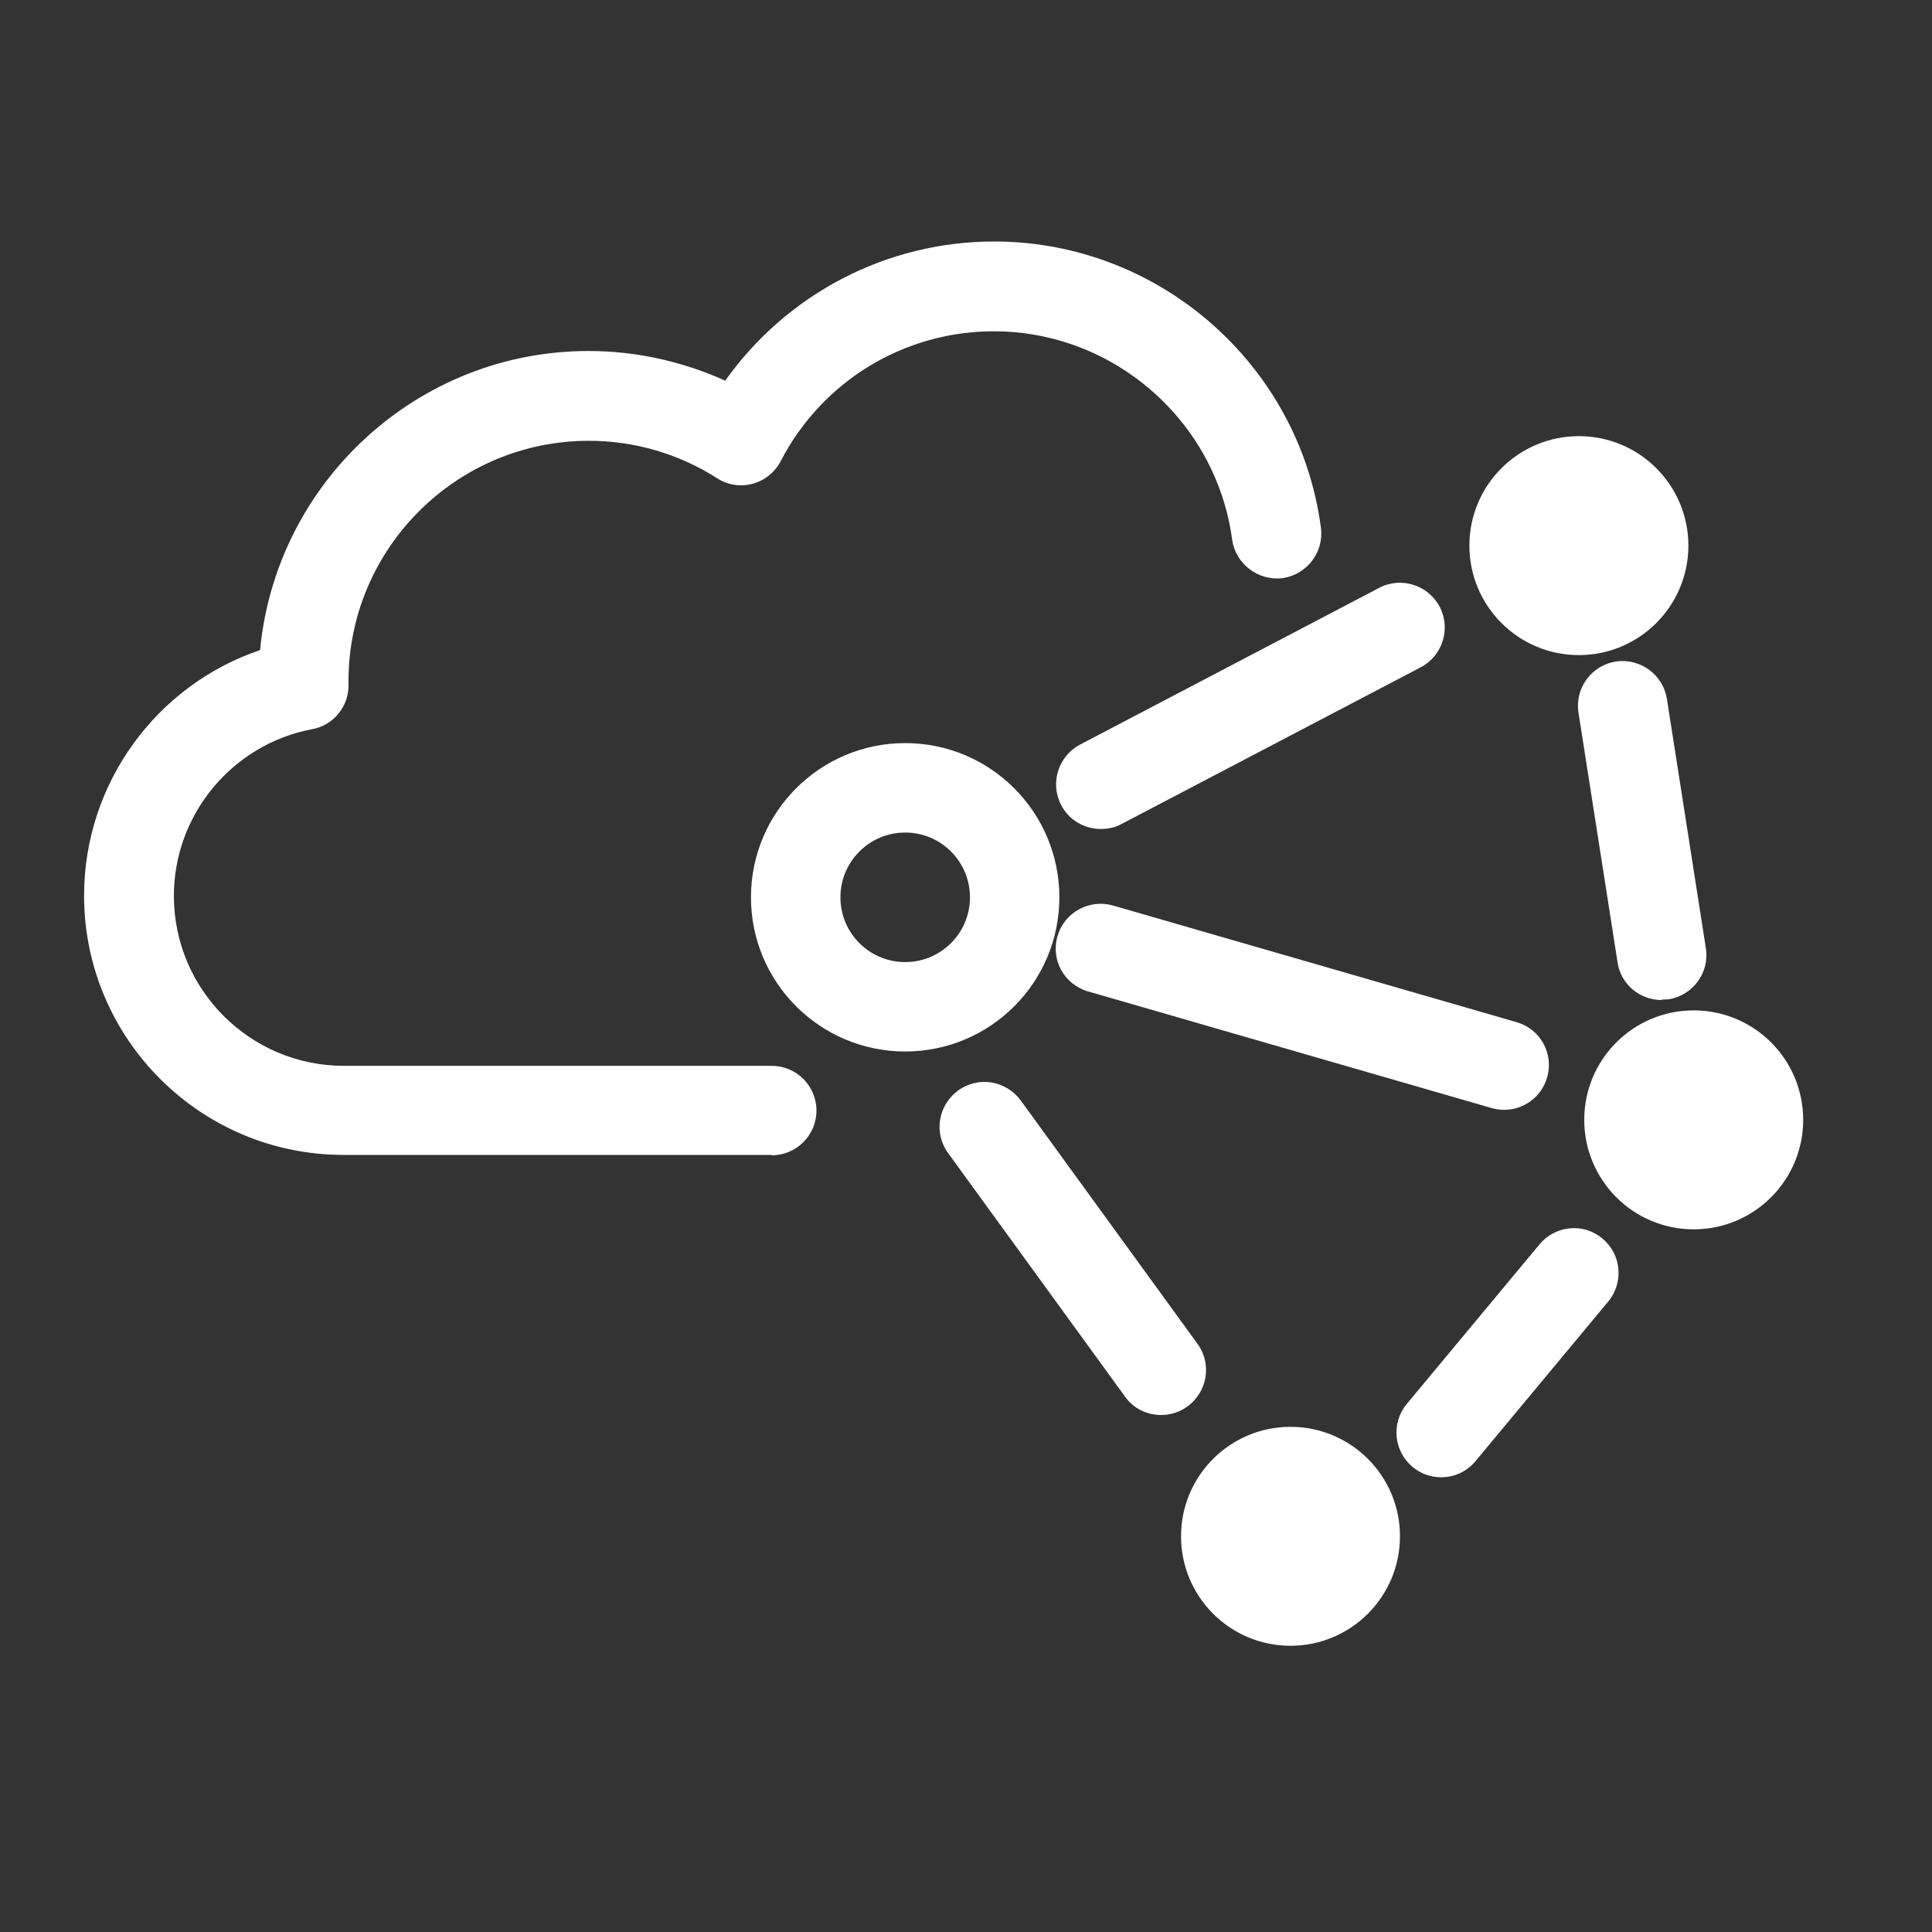
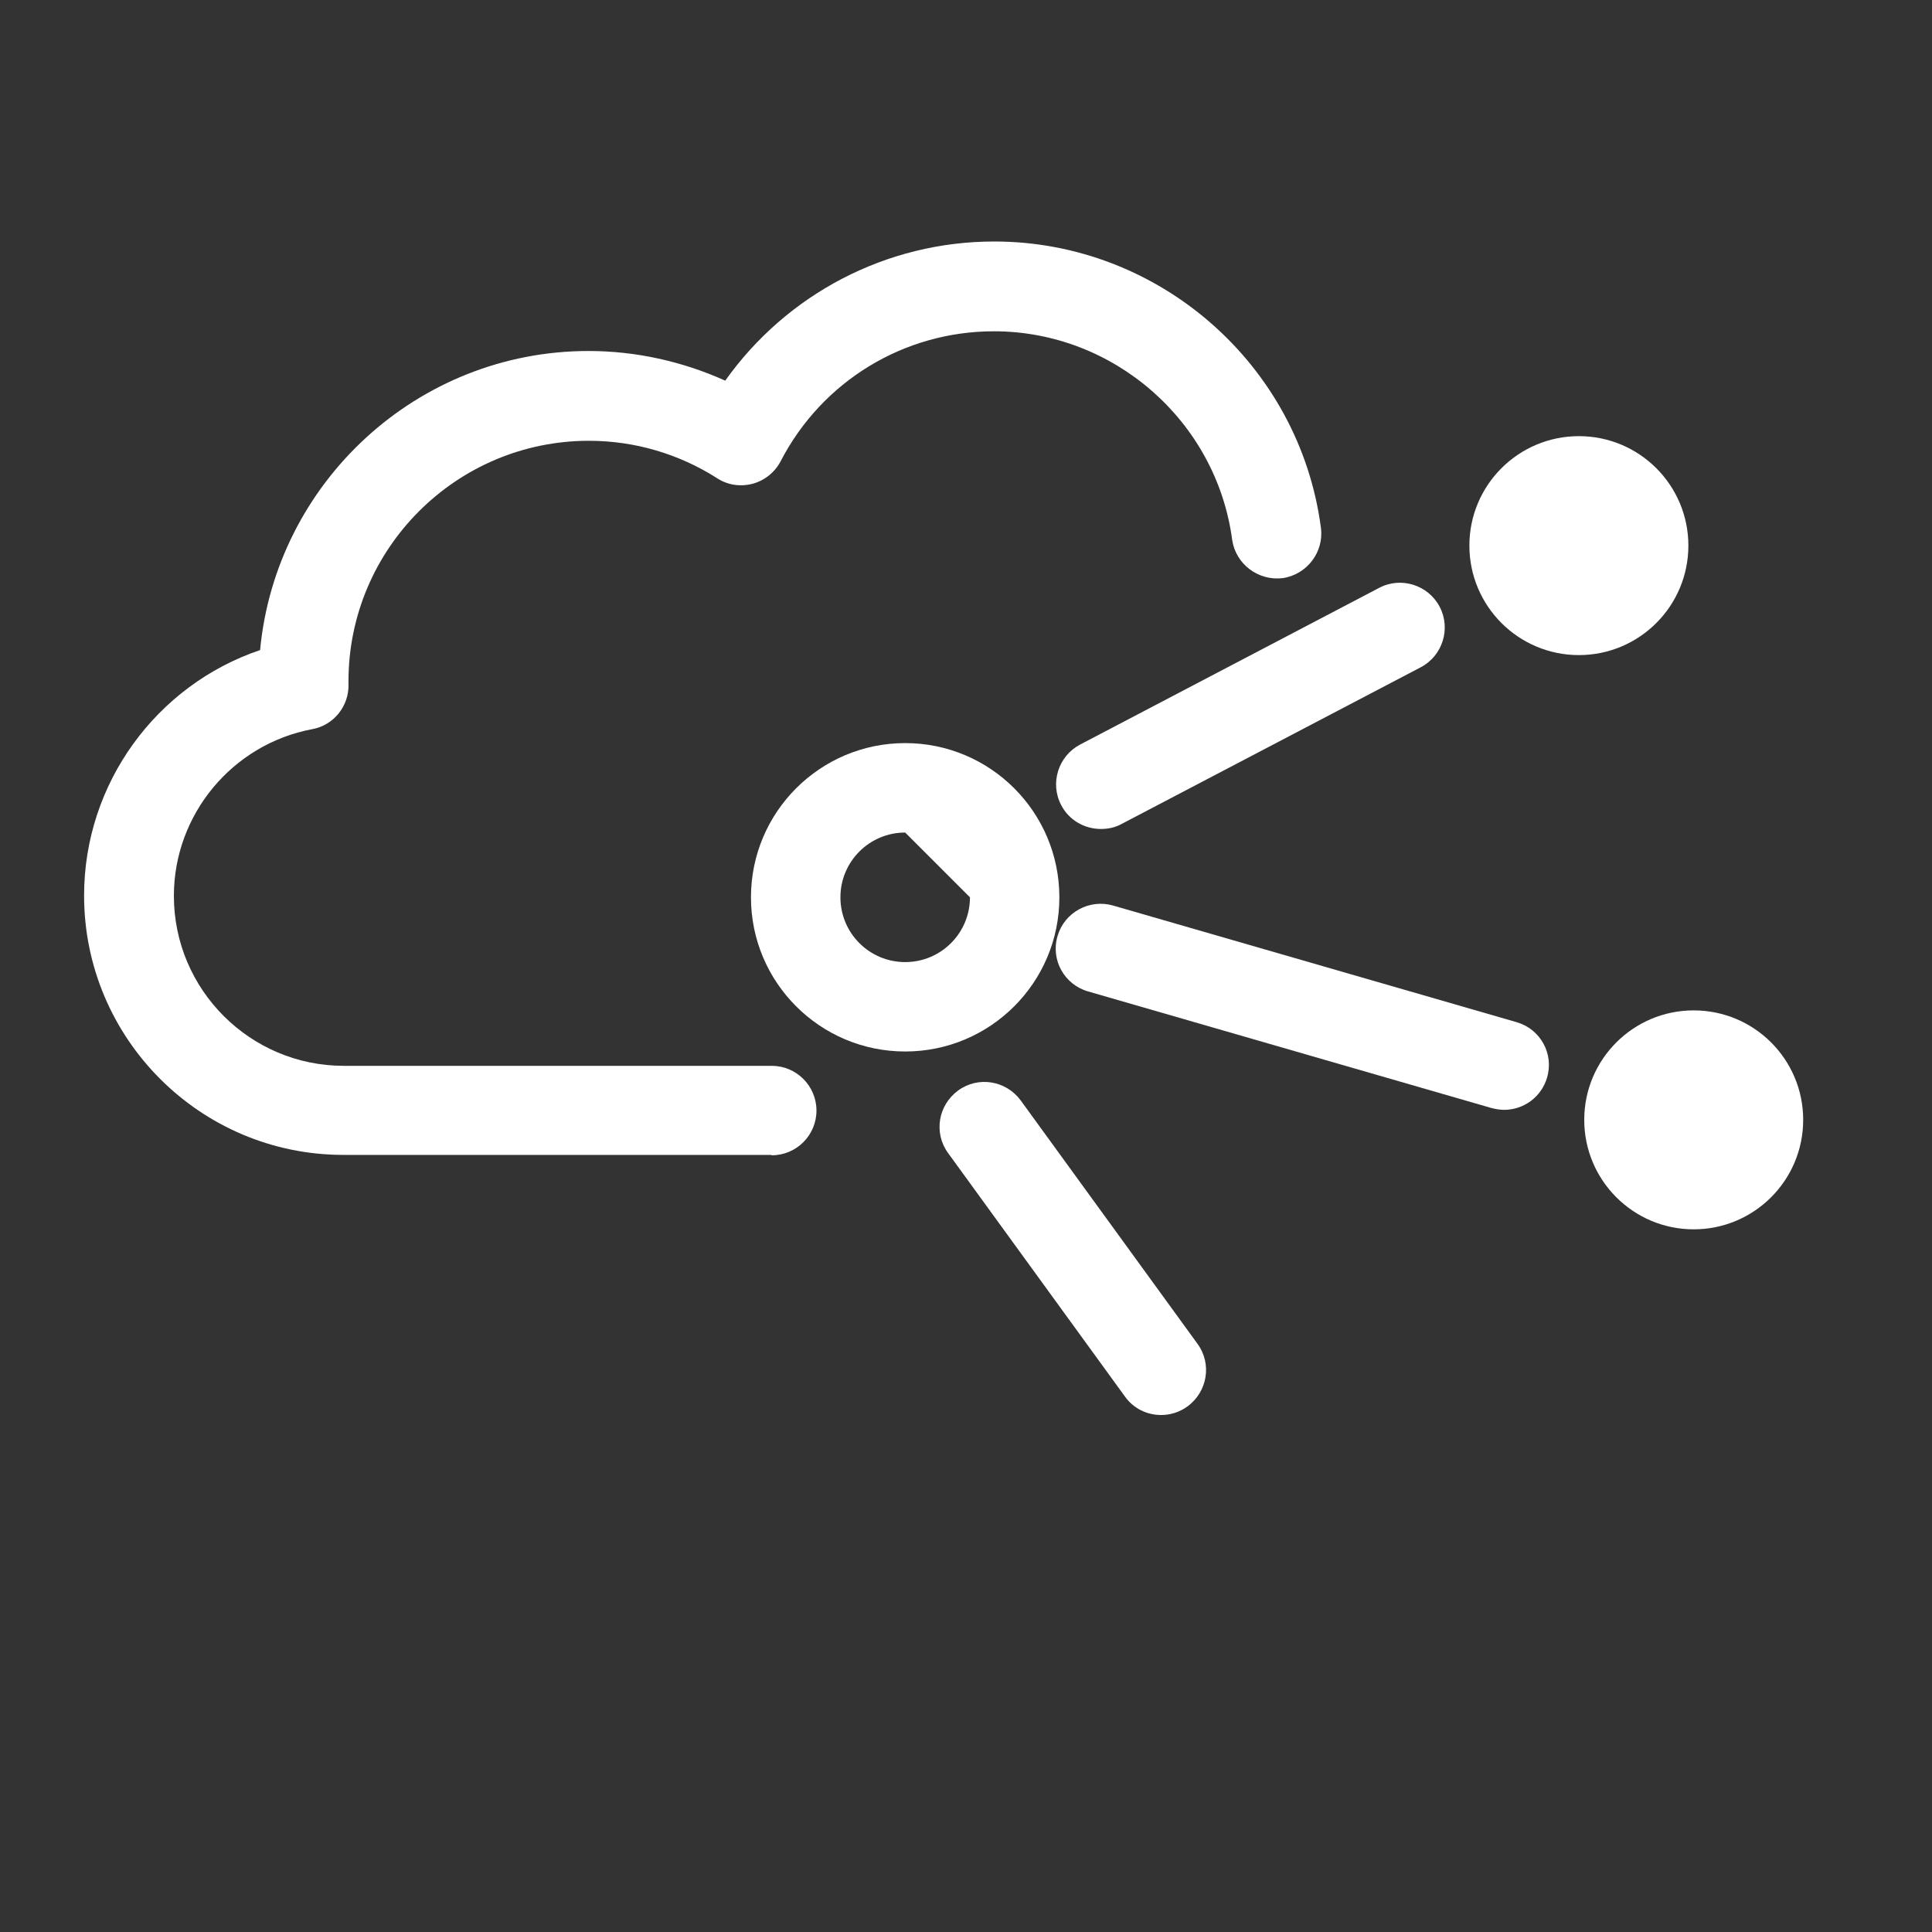
<svg xmlns="http://www.w3.org/2000/svg" width="40" height="40" viewBox="0 0 40 40" fill="none">
  <rect x="0" y="0" width="40" height="40" fill="#333333" stroke="none" />
  <path d="M15.97 23.911H7.111C4.148 23.911 1.741 21.504 1.741 18.541C1.741 16.222 3.237 14.185 5.385 13.459C5.711 9.993 8.637 7.267 12.185 7.267C13.163 7.267 14.126 7.481 15.015 7.881C16.289 6.089 18.348 5 20.585 5C23.993 5 26.904 7.548 27.348 10.926C27.415 11.43 27.059 11.896 26.555 11.97C26.052 12.03 25.585 11.681 25.511 11.178C25.185 8.719 23.059 6.859 20.578 6.859C18.718 6.859 17.022 7.889 16.163 9.548C16.044 9.778 15.83 9.948 15.585 10.015C15.333 10.082 15.067 10.044 14.852 9.904C14.052 9.393 13.133 9.126 12.193 9.126C9.444 9.126 7.215 11.363 7.215 14.104V14.163C7.23 14.615 6.911 15.015 6.467 15.096C4.807 15.407 3.6 16.867 3.6 18.548C3.6 20.489 5.178 22.067 7.119 22.067H15.978C16.489 22.067 16.904 22.482 16.904 22.993C16.904 23.504 16.489 23.919 15.978 23.919L15.97 23.911Z" fill="white" />
-   <path d="M18.741 21.77C16.978 21.77 15.548 20.341 15.548 18.578C15.548 16.815 16.978 15.385 18.741 15.385C20.504 15.385 21.933 16.815 21.933 18.578C21.933 20.341 20.504 21.77 18.741 21.77ZM18.741 17.237C18 17.237 17.4 17.837 17.4 18.578C17.4 19.319 18 19.919 18.741 19.919C19.482 19.919 20.082 19.319 20.082 18.578C20.082 17.837 19.482 17.237 18.741 17.237Z" fill="white" />
-   <path d="M26.718 34.074C27.97 34.074 28.985 33.059 28.985 31.807C28.985 30.556 27.97 29.541 26.718 29.541C25.466 29.541 24.452 30.556 24.452 31.807C24.452 33.059 25.466 34.074 26.718 34.074Z" fill="white" />
+   <path d="M18.741 21.77C16.978 21.77 15.548 20.341 15.548 18.578C15.548 16.815 16.978 15.385 18.741 15.385C20.504 15.385 21.933 16.815 21.933 18.578C21.933 20.341 20.504 21.77 18.741 21.77ZM18.741 17.237C18 17.237 17.4 17.837 17.4 18.578C17.4 19.319 18 19.919 18.741 19.919C19.482 19.919 20.082 19.319 20.082 18.578Z" fill="white" />
  <path d="M35.066 25.452C36.318 25.452 37.333 24.437 37.333 23.185C37.333 21.933 36.318 20.919 35.066 20.919C33.815 20.919 32.8 21.933 32.8 23.185C32.8 24.437 33.815 25.452 35.066 25.452Z" fill="white" />
  <path d="M32.689 13.563C33.941 13.563 34.956 12.548 34.956 11.296C34.956 10.044 33.941 9.03 32.689 9.03C31.437 9.03 30.422 10.044 30.422 11.296C30.422 12.548 31.437 13.563 32.689 13.563Z" fill="white" />
  <path d="M31.141 22.978C31.052 22.978 30.97 22.963 30.881 22.941L22.526 20.526C22.037 20.385 21.748 19.874 21.896 19.378C22.037 18.889 22.556 18.607 23.044 18.748L31.4 21.163C31.889 21.304 32.178 21.815 32.03 22.311C31.911 22.718 31.541 22.978 31.141 22.978Z" fill="white" />
-   <path d="M29.837 30.585C29.63 30.585 29.422 30.518 29.245 30.37C28.852 30.044 28.8 29.459 29.126 29.067L31.874 25.763C32.2 25.37 32.785 25.311 33.178 25.644C33.571 25.97 33.622 26.555 33.296 26.948L30.548 30.252C30.363 30.474 30.104 30.585 29.837 30.585Z" fill="white" />
  <path d="M24.037 29.296C23.748 29.296 23.467 29.163 23.289 28.911L19.63 23.874C19.326 23.459 19.422 22.881 19.837 22.578C20.252 22.274 20.83 22.37 21.134 22.785L24.793 27.822C25.096 28.237 25 28.815 24.585 29.119C24.422 29.237 24.23 29.296 24.045 29.296H24.037Z" fill="white" />
  <path d="M22.793 17.163C22.459 17.163 22.133 16.985 21.97 16.667C21.733 16.215 21.911 15.652 22.363 15.415L28.556 12.17C29.007 11.933 29.57 12.111 29.807 12.563C30.044 13.015 29.867 13.578 29.415 13.815L23.222 17.059C23.089 17.133 22.941 17.163 22.793 17.163Z" fill="white" />
-   <path d="M34.4 20.704C33.948 20.704 33.555 20.378 33.489 19.919L32.681 14.755C32.6 14.252 32.948 13.778 33.452 13.696C33.955 13.622 34.429 13.963 34.511 14.467L35.318 19.63C35.4 20.133 35.052 20.607 34.548 20.689C34.496 20.689 34.452 20.696 34.407 20.696L34.4 20.704Z" fill="white" />
</svg>